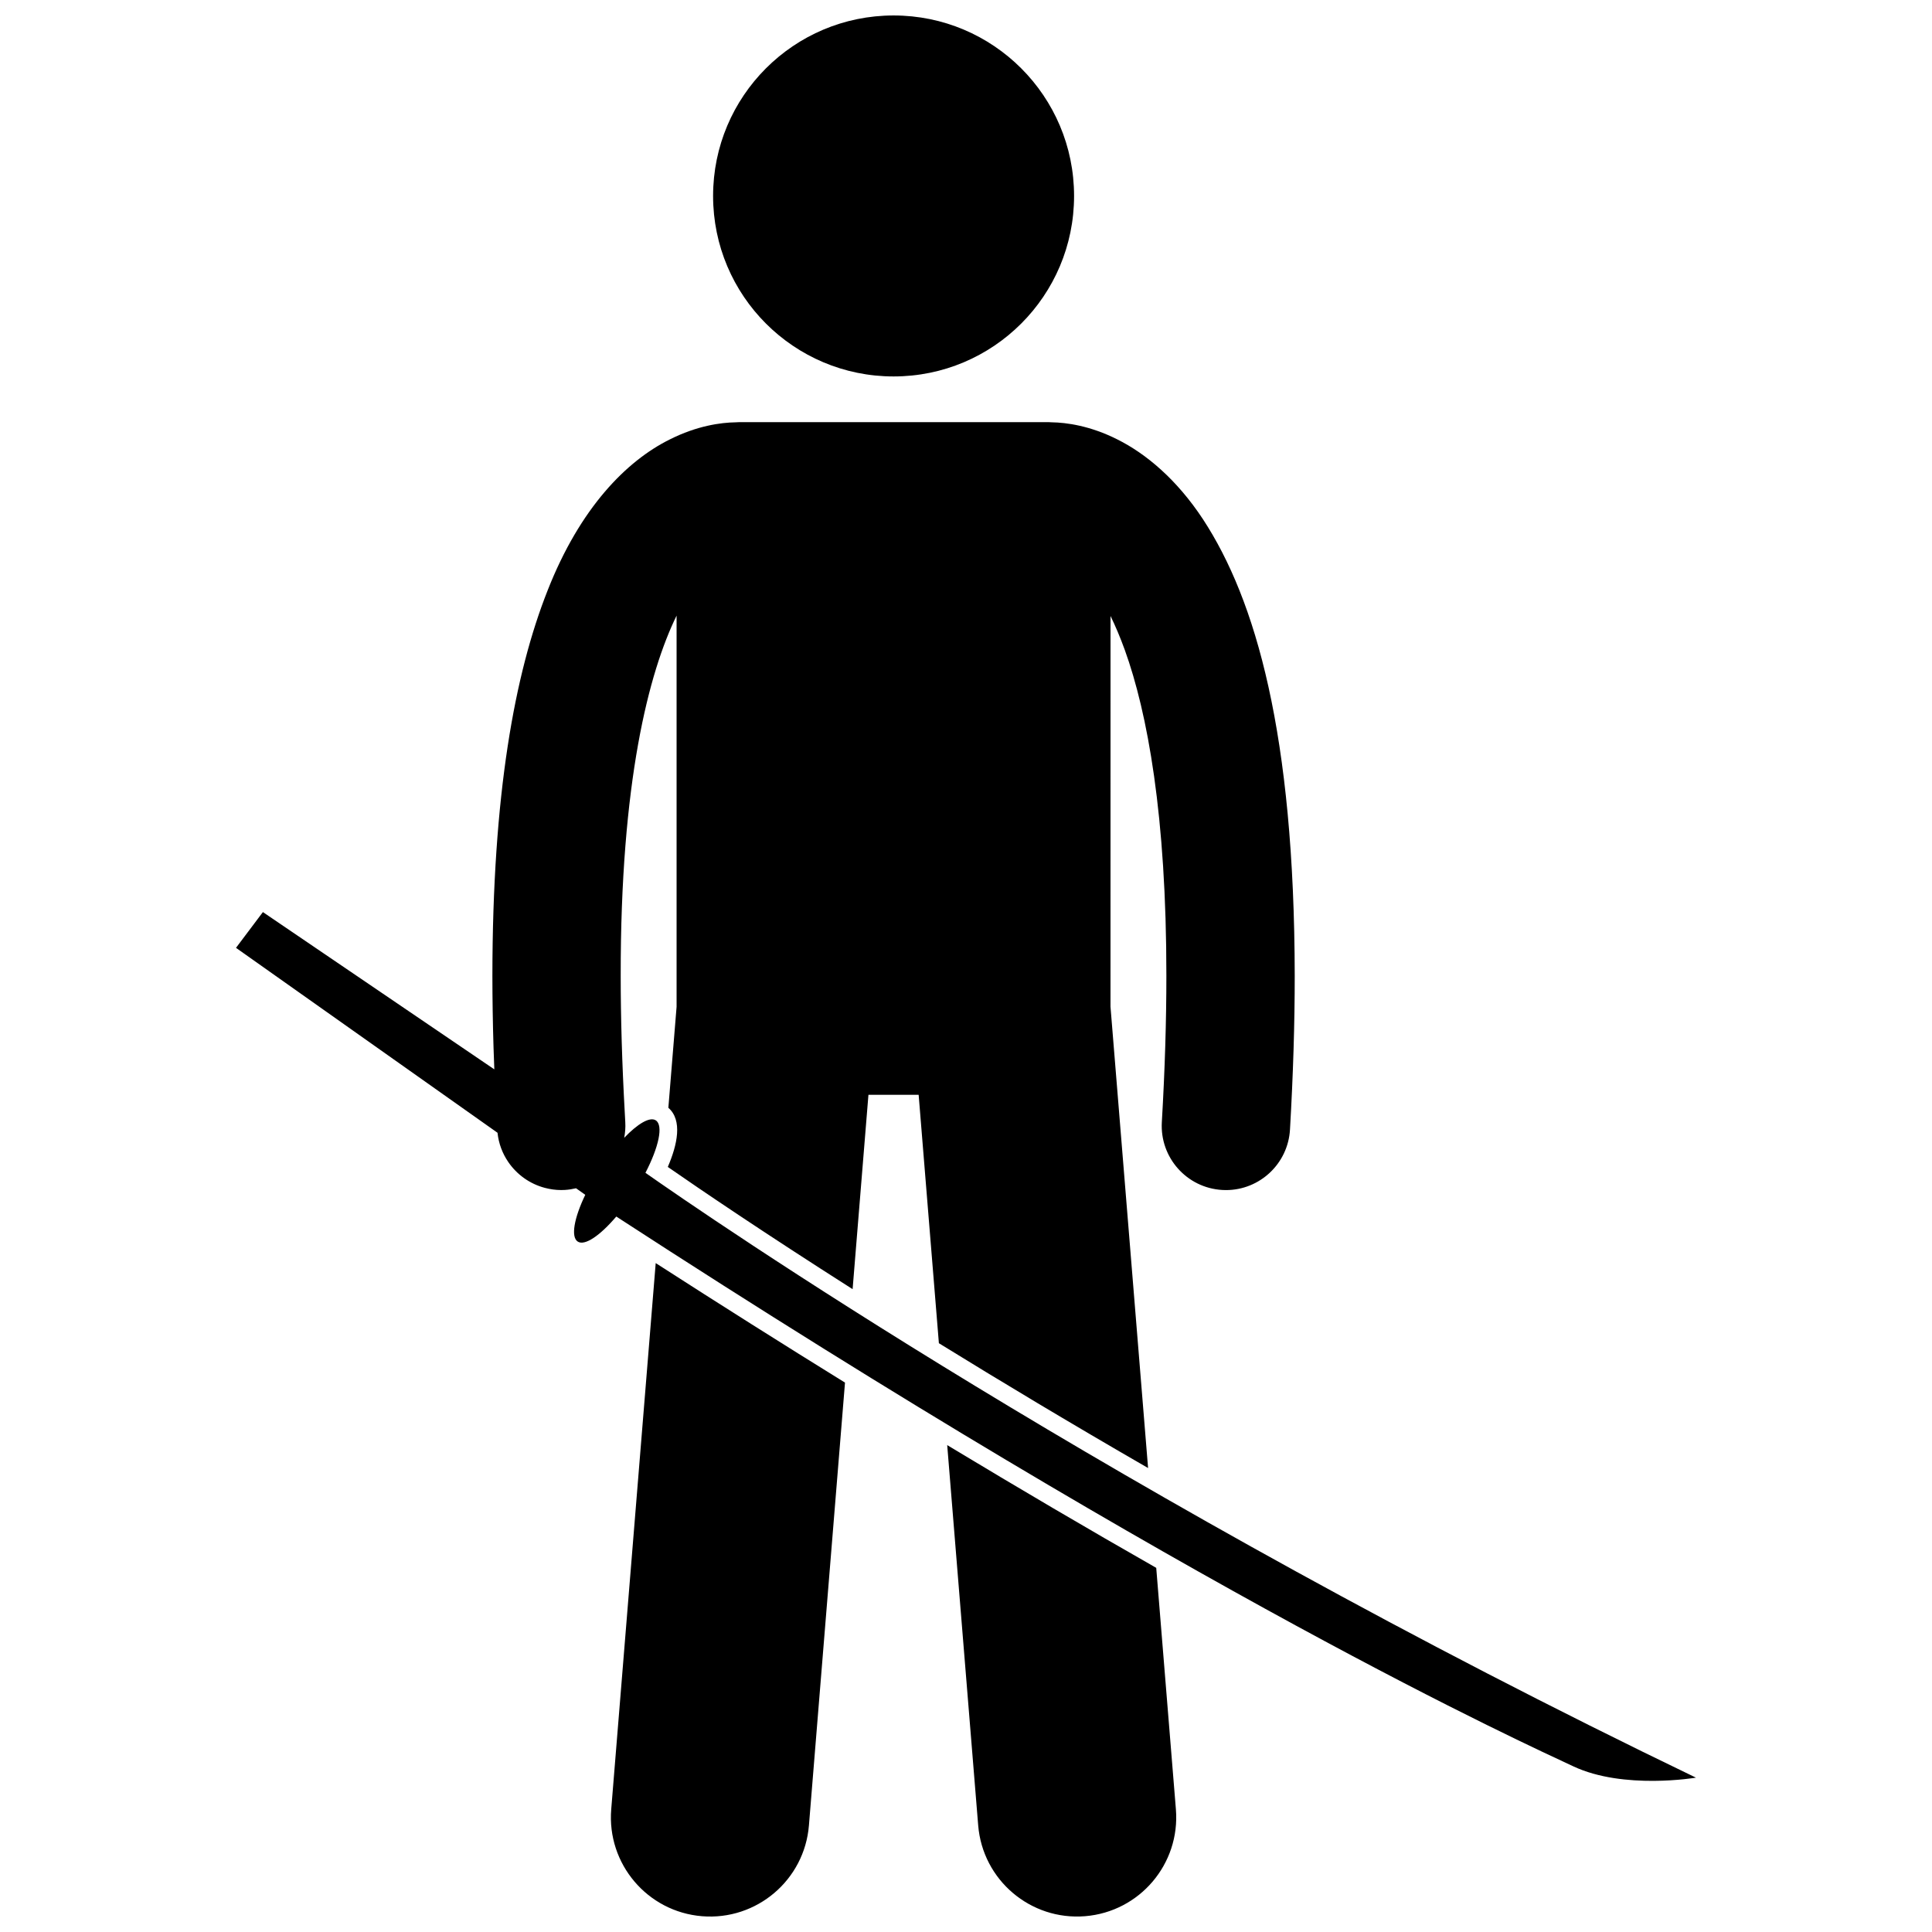
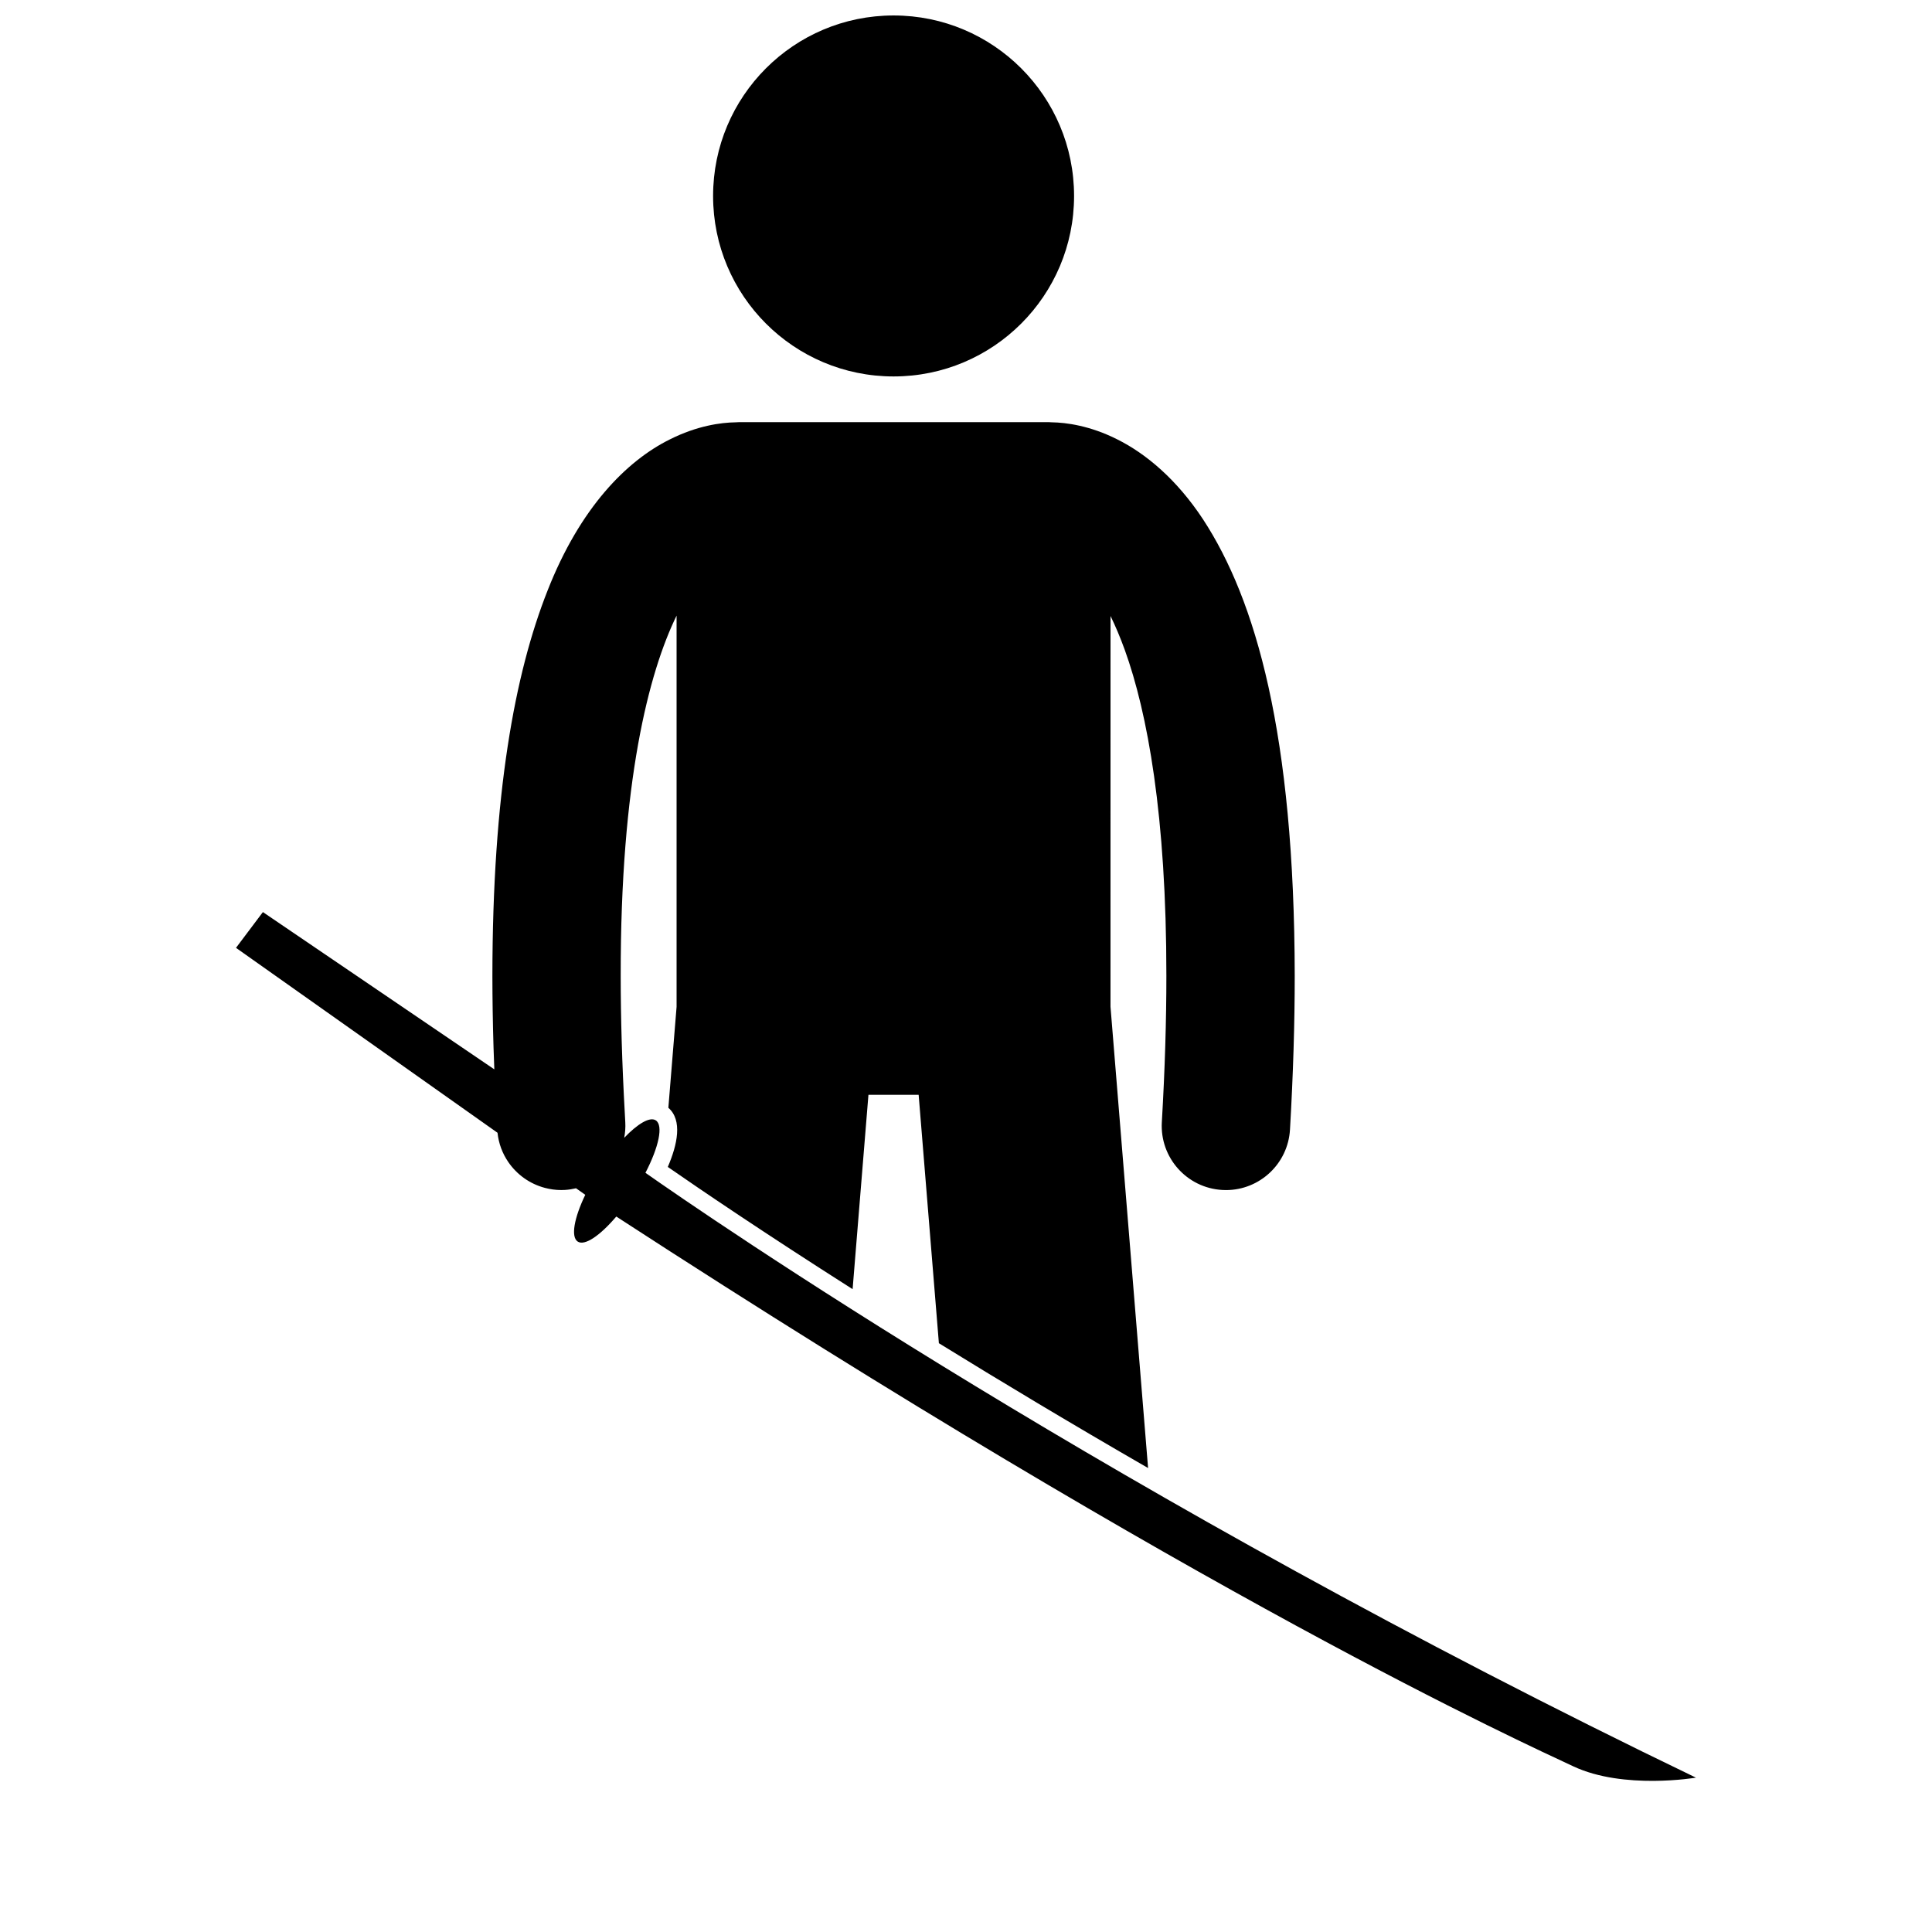
<svg xmlns="http://www.w3.org/2000/svg" width="800px" height="800px" version="1.1" viewBox="144 144 512 512">
  <defs>
    <clipPath id="c">
      <path d="m305 478h63v173.9h-63z" />
    </clipPath>
    <clipPath id="b">
-       <path d="m395 526h61v125.9h-61z" />
-     </clipPath>
+       </clipPath>
    <clipPath id="a">
      <path d="m332 148.09h97v95.906h-97z" />
    </clipPath>
  </defs>
  <g clip-path="url(#c)">
-     <path d="m305.98 623.49c-1.176 14.473 9.602 27.152 24.062 28.328 14.469 1.18 27.156-9.59 28.332-24.062l9.559-117.35c-16.426-10.16-33.172-20.73-50.164-31.672z" />
-   </g>
+     </g>
  <g clip-path="url(#b)">
    <path d="m403.23 627.75c1.18 14.473 13.863 25.242 28.332 24.062 14.465-1.176 25.242-13.859 24.062-28.328l-5.211-63.988c-17.824-10.152-36.336-21.023-55.395-32.531z" />
  </g>
  <g clip-path="url(#a)">
    <path d="m428.64 195.93c0 26.418-21.414 47.832-47.832 47.832-26.418 0-47.832-21.414-47.832-47.832s21.414-47.832 47.832-47.832c26.418 0 47.832 21.414 47.832 47.832" />
  </g>
  <path d="m213.67 385.71-7.129 9.477 69.305 49.008c0.305 2.863 1.309 5.492 2.84 7.734 2.289 3.352 5.727 5.824 9.723 6.871 1.383 0.363 2.824 0.574 4.309 0.574 0.336 0 0.672-0.012 1.016-0.031 1-0.059 1.973-0.223 2.918-0.441l2.449 1.734c-2.953 6.144-3.883 11.176-1.988 12.398 1.859 1.199 5.926-1.602 10.207-6.641 155.26 100.95 240.41 139.5 253.64 145.71 13.328 6.258 32.488 2.992 32.488 2.992-153.68-74.023-262.44-149.08-278.4-160.29 3.535-6.816 4.793-12.582 2.742-13.902-1.594-1.027-4.801 0.902-8.371 4.625 0.254-1.344 0.371-2.731 0.285-4.156-0.047-0.801-0.078-1.555-0.125-2.348-0.738-13.203-1.086-25.328-1.086-36.387-0.074-51.477 7.434-80.398 14.809-95.492v103.66l-2.18 26.766c3.789 3.305 2.406 9.746-0.148 15.676 8.562 5.945 25.336 17.348 48.977 32.391l4.195-51.508h13.305l5.363 65.832c16.293 10.059 34.855 21.203 55.438 33.078l-9.961-122.26 0.008-103.54c1.262 2.586 2.531 5.551 3.785 9.008 5.992 16.605 11.035 43.859 11.016 86.391 0 11.723-0.375 24.602-1.203 38.742-0.543 9.379 6.609 17.418 15.992 17.969 0.336 0.02 0.672 0.031 1.004 0.031 8.938 0 16.434-6.981 16.965-16.02 0.855-14.734 1.258-28.273 1.258-40.723-0.086-64.164-10.336-99.676-24.309-121.03-6.984-10.602-15.152-17.398-22.703-21.164-7.207-3.637-13.543-4.477-17.387-4.531-0.281-0.016-0.562-0.043-0.844-0.043l-82.133 0.008c-0.273 0-0.539 0.027-0.805 0.039-3.84 0.051-10.199 0.887-17.434 4.535-11.438 5.668-23.766 18.07-32.391 40.051-8.73 22.066-14.59 53.973-14.621 102.14 0.004 6.047 0.102 12.367 0.301 18.945 0.055 1.895 0.137 3.859 0.211 5.801z" />
</svg>